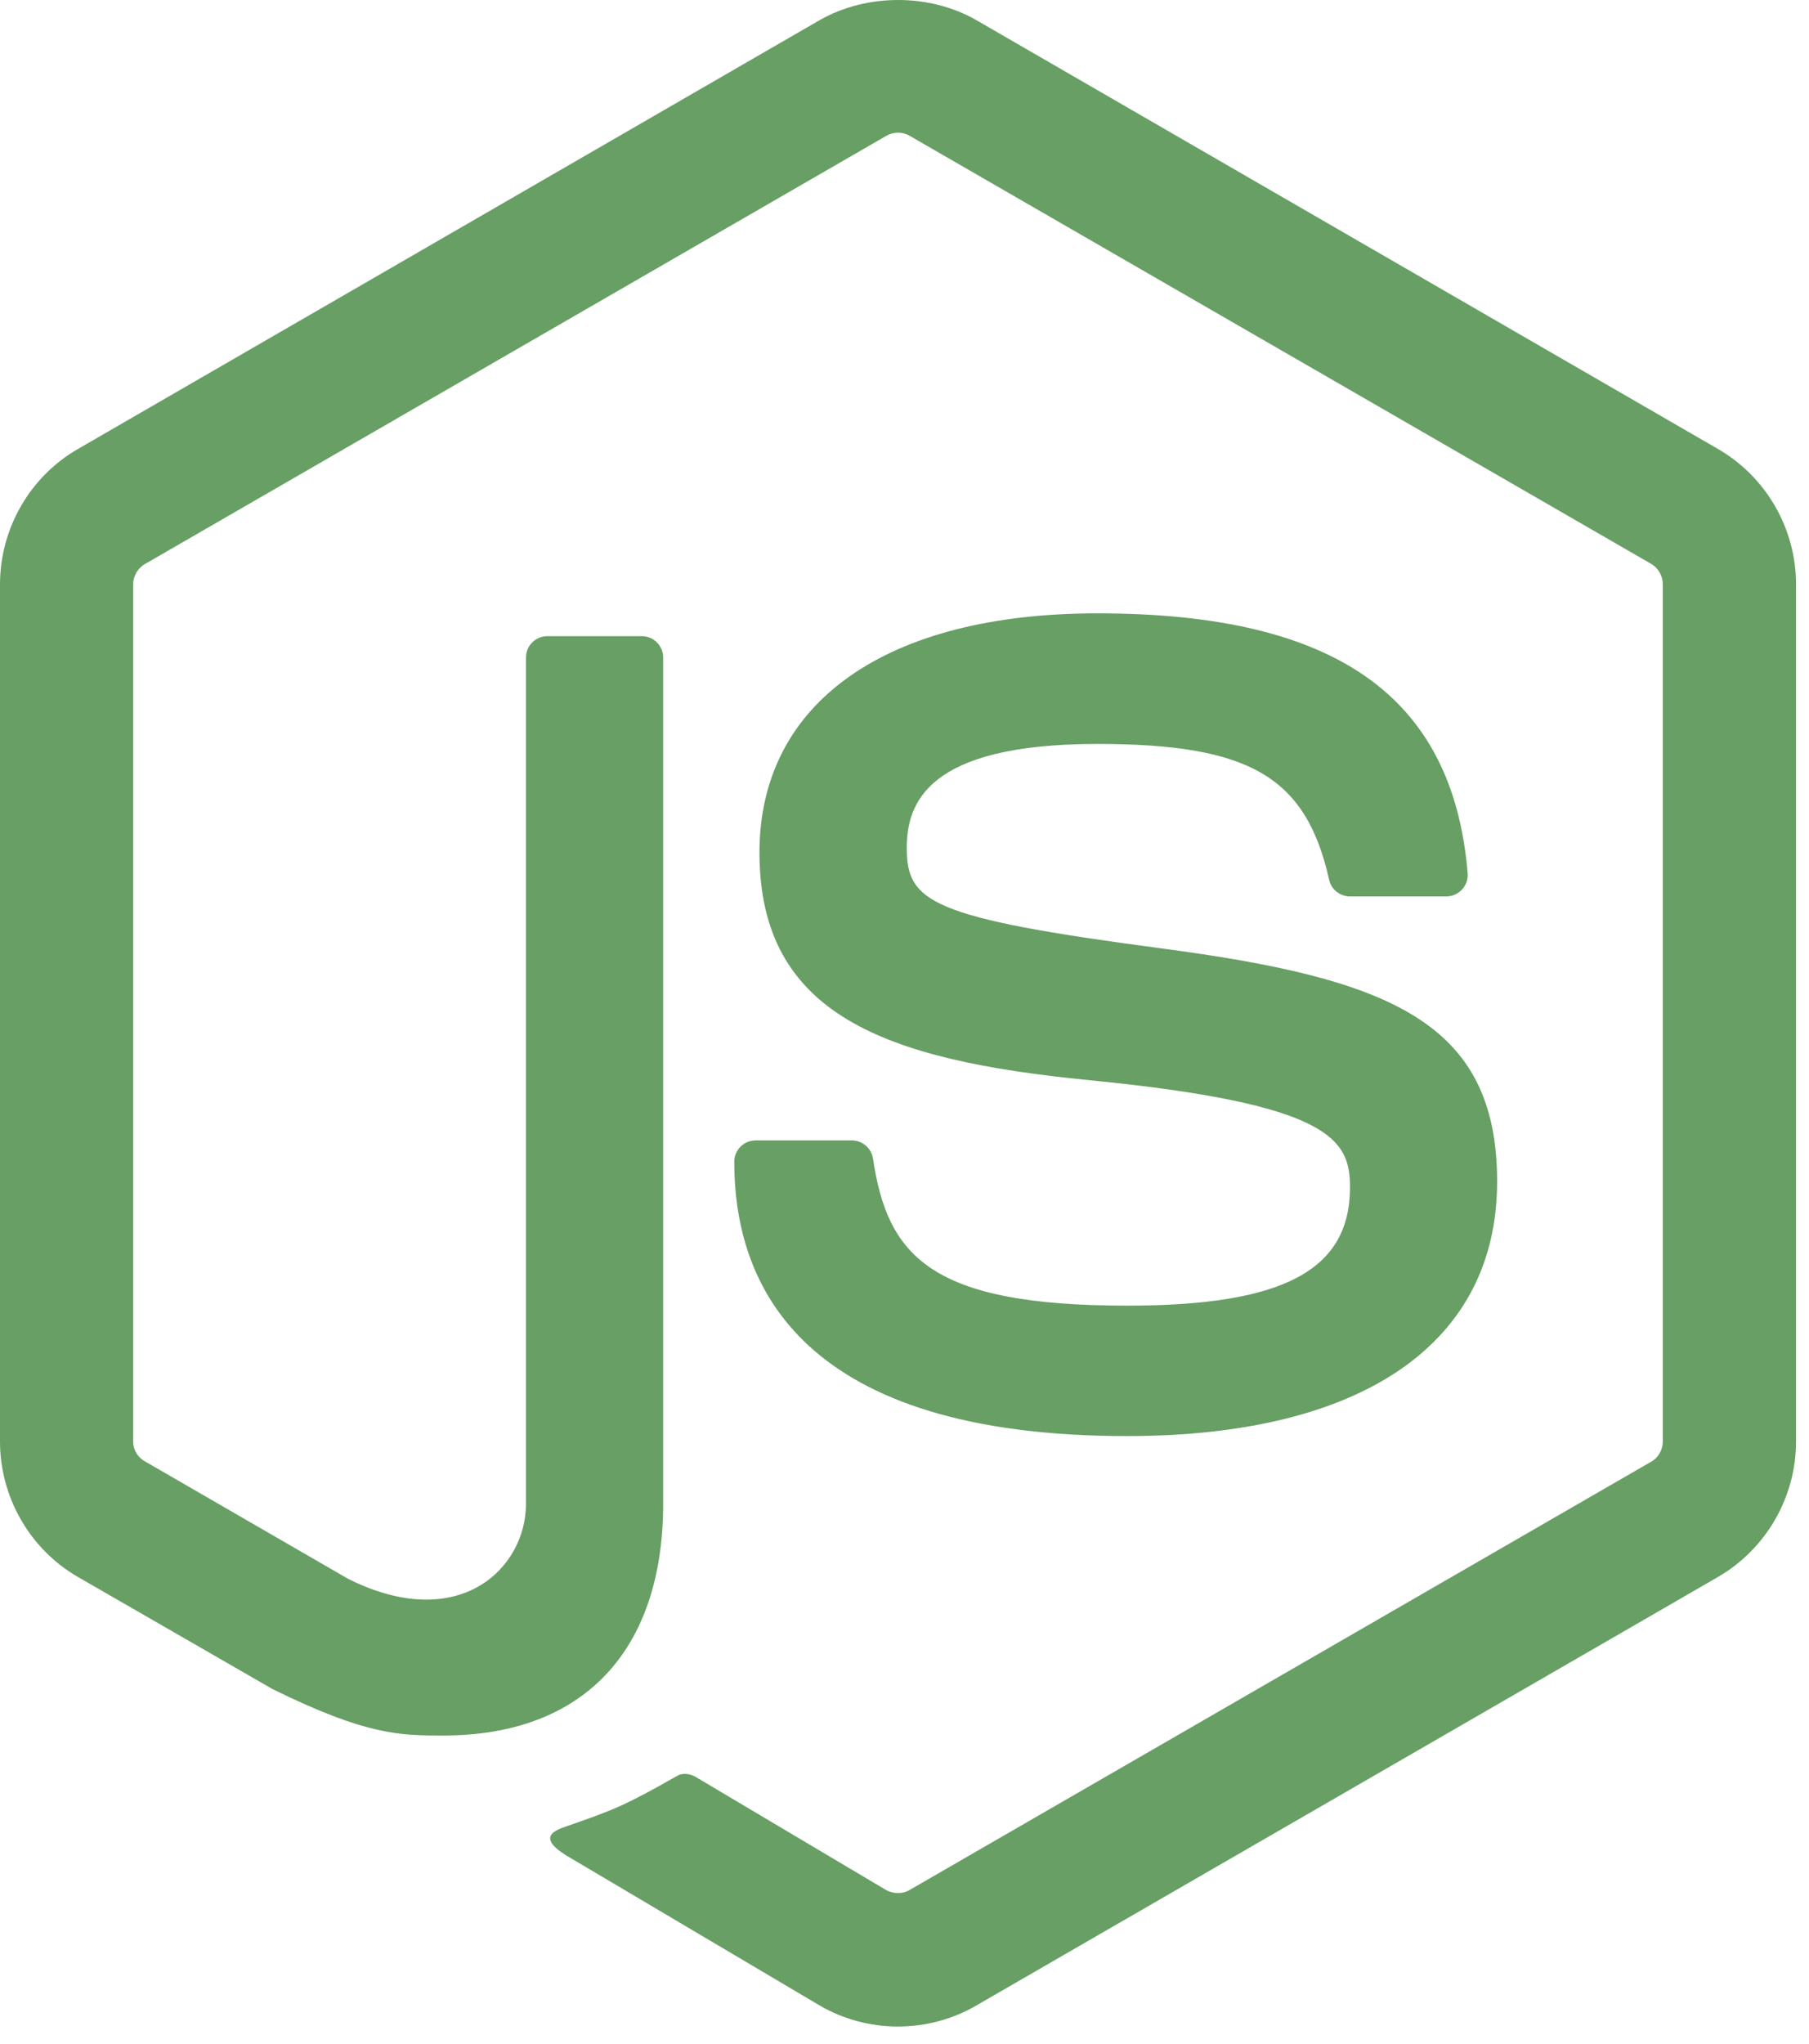
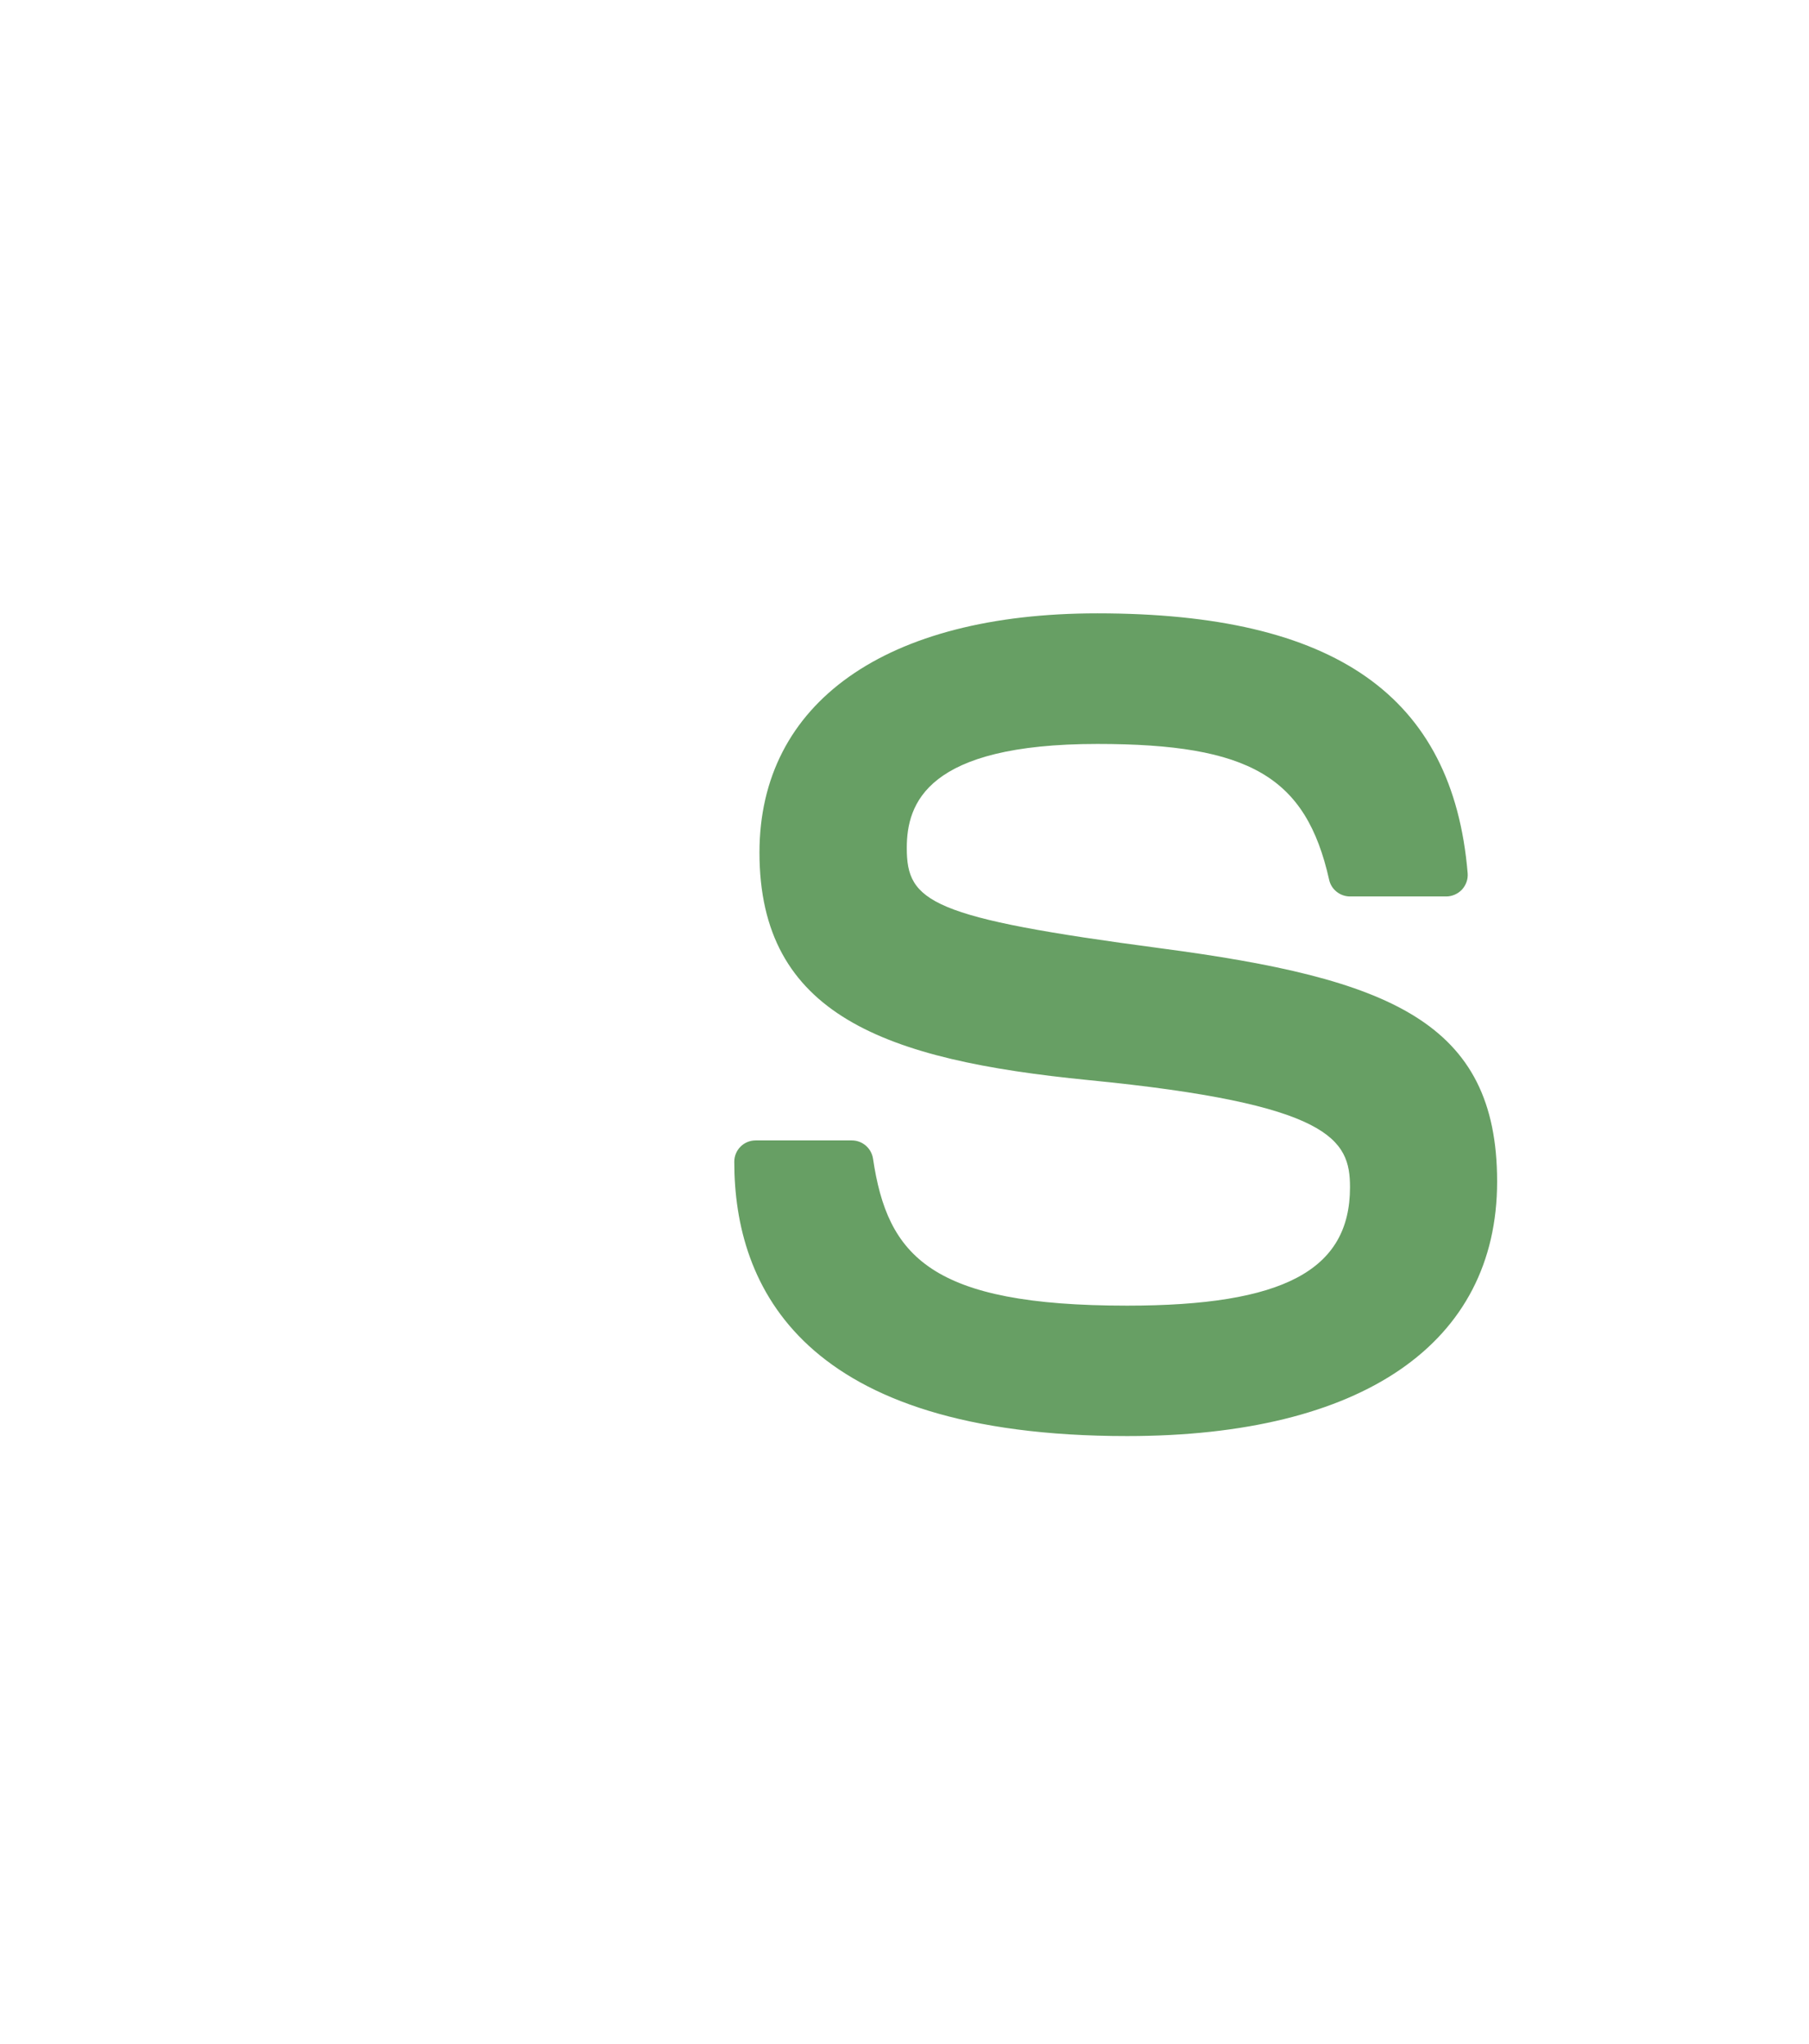
<svg xmlns="http://www.w3.org/2000/svg" xmlns:ns1="http://www.serif.com/" width="100%" height="100%" viewBox="0 0 93 105" version="1.1" xml:space="preserve" style="fill-rule:evenodd;clip-rule:evenodd;stroke-linejoin:round;stroke-miterlimit:2;">
  <g id="logo_-nodejs" ns1:id="logo_ nodejs">
-     <path d="M46.158,104.118c-1.395,0 -2.782,-0.364 -4.002,-1.071l-12.739,-7.537c-1.901,-1.064 -0.973,-1.441 -0.346,-1.66c2.538,-0.881 3.052,-1.084 5.76,-2.62c0.282,-0.159 0.657,-0.098 0.948,0.073l9.786,5.809c0.355,0.197 0.855,0.197 1.182,0l38.155,-22.022c0.355,-0.202 0.583,-0.611 0.583,-1.032l-0,-44.033c-0,-0.431 -0.228,-0.833 -0.592,-1.051l-38.139,-22.003c-0.353,-0.206 -0.821,-0.206 -1.176,-0l-38.129,22.009c-0.371,0.212 -0.606,0.628 -0.606,1.045l0,44.033c0,0.421 0.235,0.82 0.602,1.02l10.452,6.039c5.671,2.836 9.144,-0.504 9.144,-3.86l-0,-43.473c-0,-0.616 0.494,-1.1 1.109,-1.1l4.837,0c0.606,0 1.106,0.484 1.106,1.1l0,43.473c0,7.569 -4.122,11.91 -11.297,11.91c-2.206,0 -3.942,0 -8.789,-2.388l-10.005,-5.761c-2.472,-1.428 -4.002,-4.1 -4.002,-6.96l-0,-44.033c-0,-2.86 1.53,-5.531 4.002,-6.954l38.154,-22.047c2.414,-1.365 5.623,-1.365 8.019,-0l38.152,22.047c2.471,1.429 4.007,4.094 4.007,6.954l0,44.033c0,2.86 -1.536,5.522 -4.007,6.96l-38.152,22.029c-1.22,0.707 -2.604,1.071 -4.017,1.071" style="fill:#679f64;fill-rule:nonzero;" />
    <path d="M57.943,73.782c-16.696,0 -20.194,-7.663 -20.194,-14.092c0,-0.611 0.491,-1.099 1.102,-1.099l4.934,-0c0.551,-0 1.01,0.396 1.096,0.934c0.745,5.022 2.966,7.556 13.062,7.556c8.038,0 11.46,-1.818 11.46,-6.083c0,-2.458 -0.97,-4.283 -13.461,-5.507c-10.44,-1.032 -16.898,-3.338 -16.898,-11.69c0,-7.698 6.489,-12.289 17.369,-12.289c12.224,-0 18.272,4.242 19.038,13.344c0.029,0.314 -0.082,0.615 -0.291,0.849c-0.21,0.219 -0.501,0.352 -0.808,0.352l-4.952,0c-0.513,0 -0.967,-0.364 -1.071,-0.862c-1.188,-5.285 -4.077,-6.973 -11.916,-6.973c-8.776,-0 -9.796,3.057 -9.796,5.348c0,2.776 1.204,3.583 13.053,5.151c11.726,1.55 17.296,3.745 17.296,11.986c-0,8.313 -6.932,13.075 -19.023,13.075" style="fill:#679f64;fill-rule:nonzero;" />
  </g>
</svg>